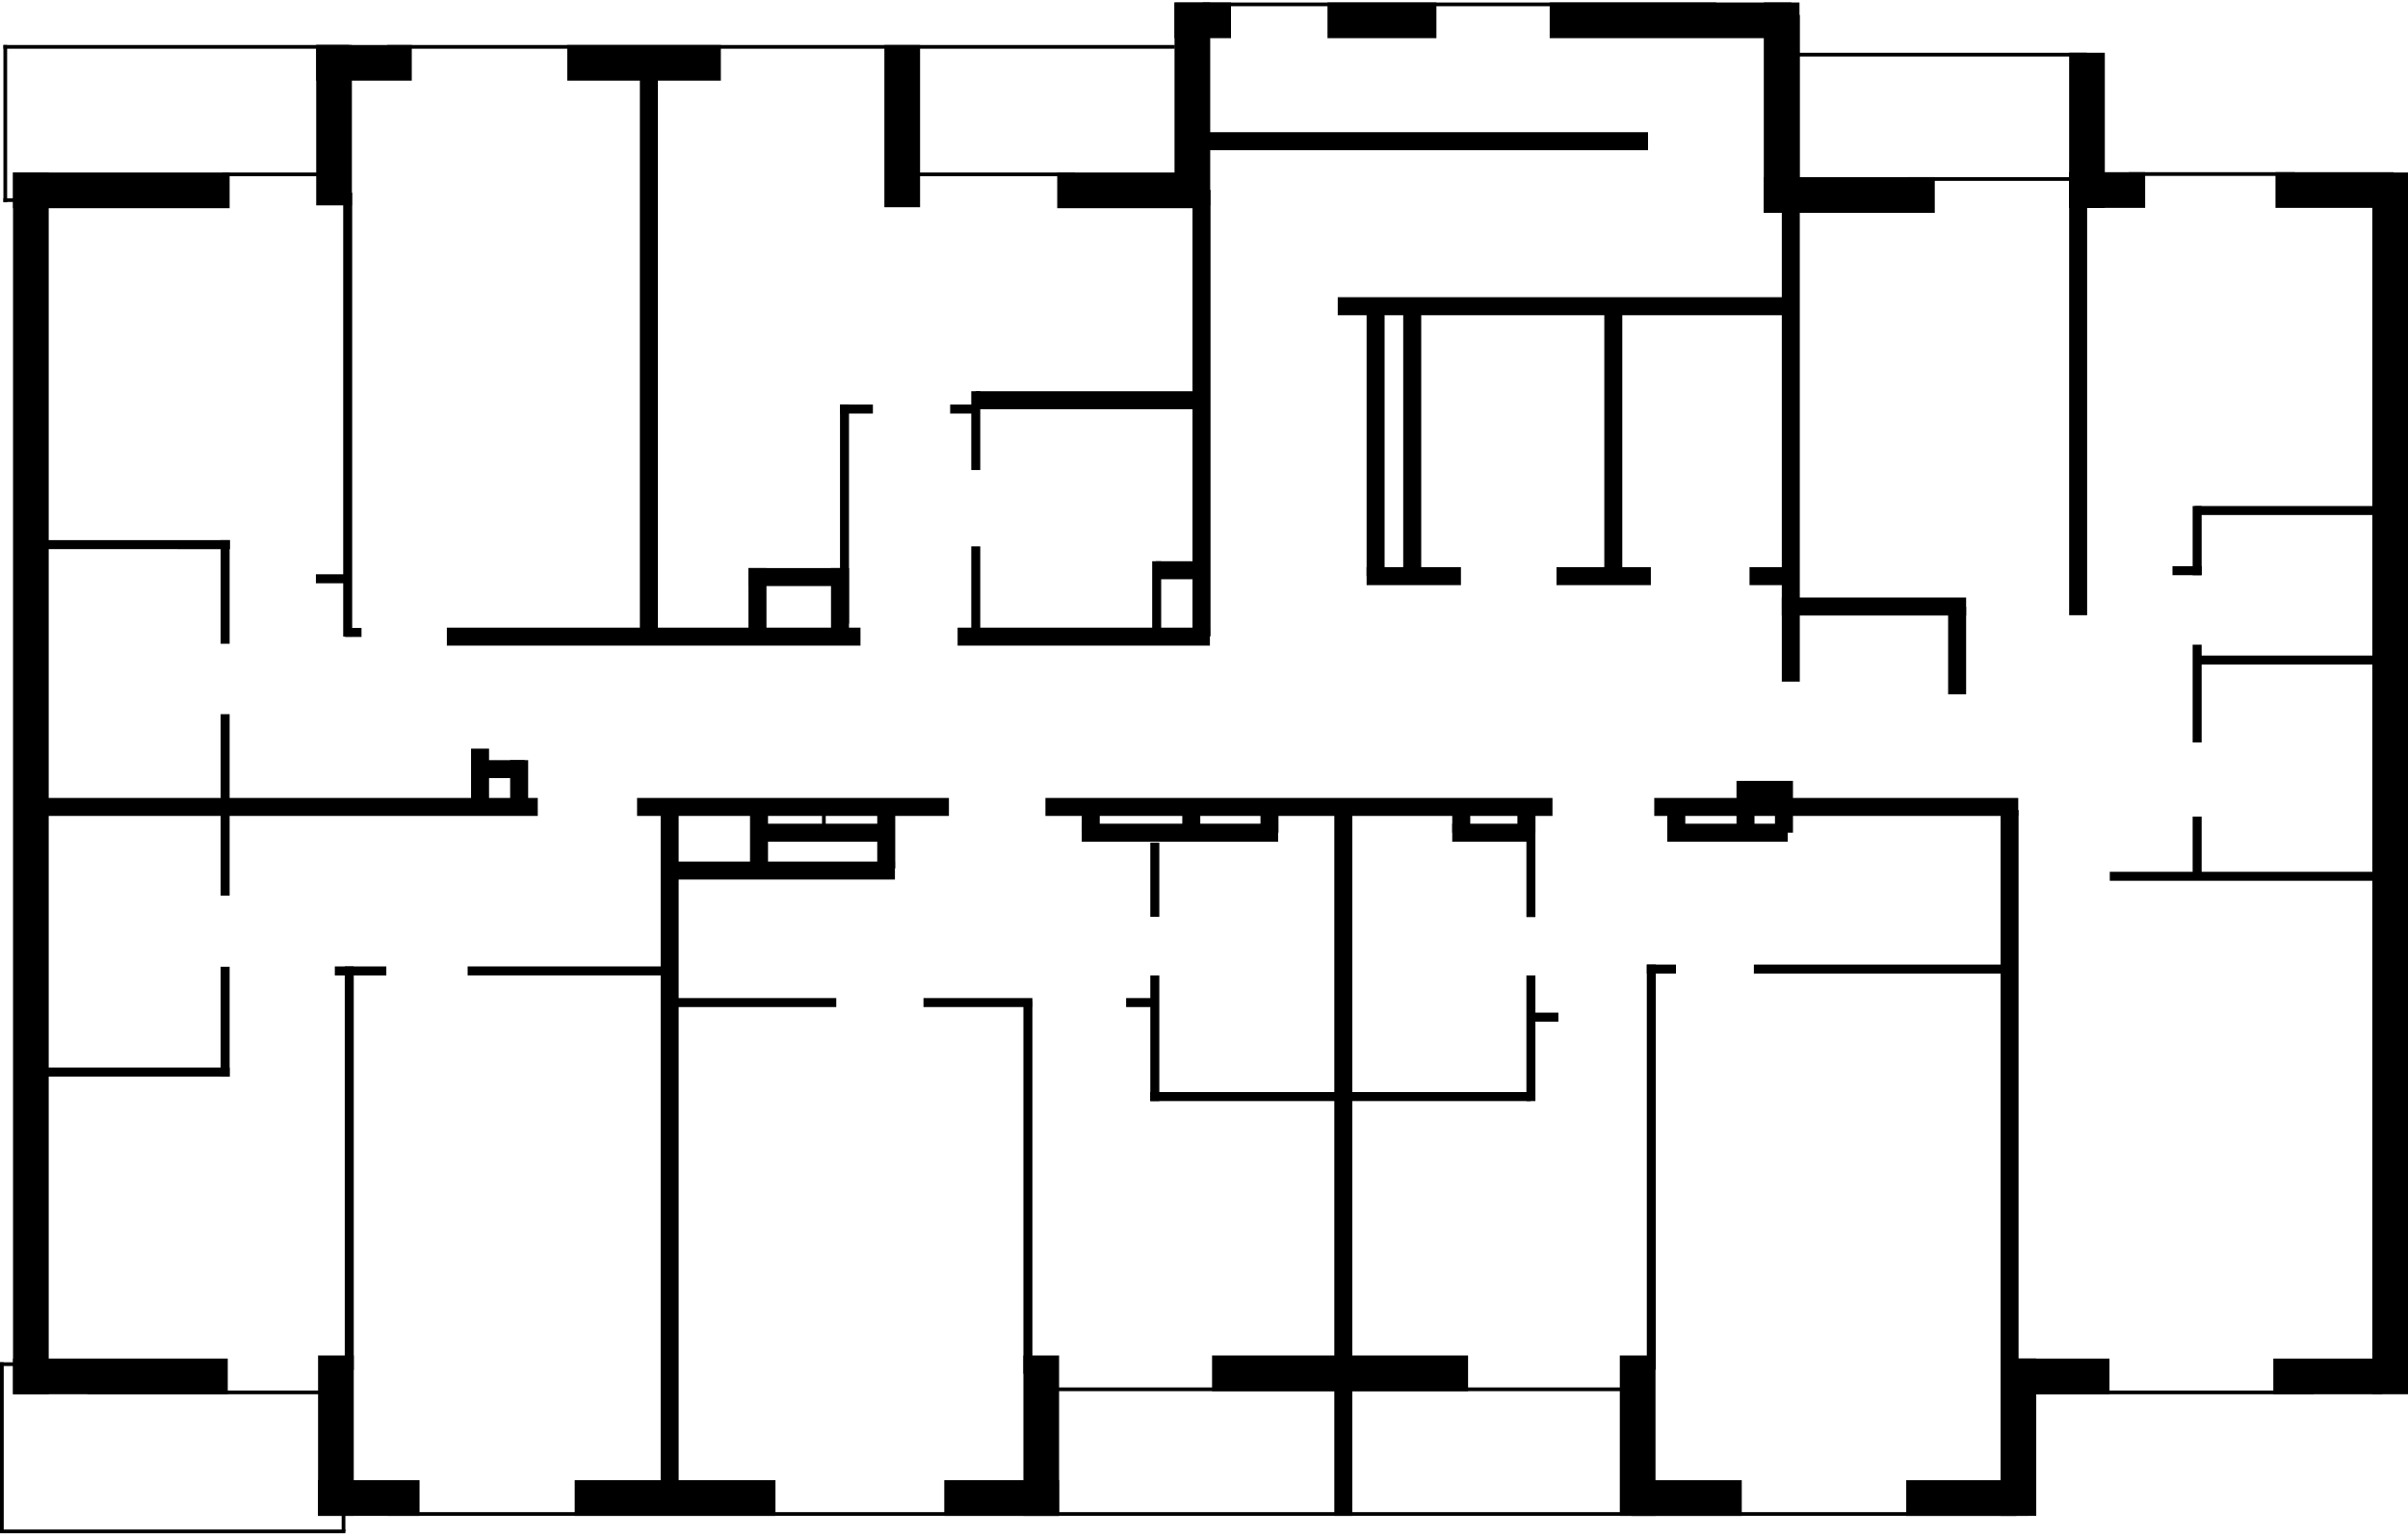
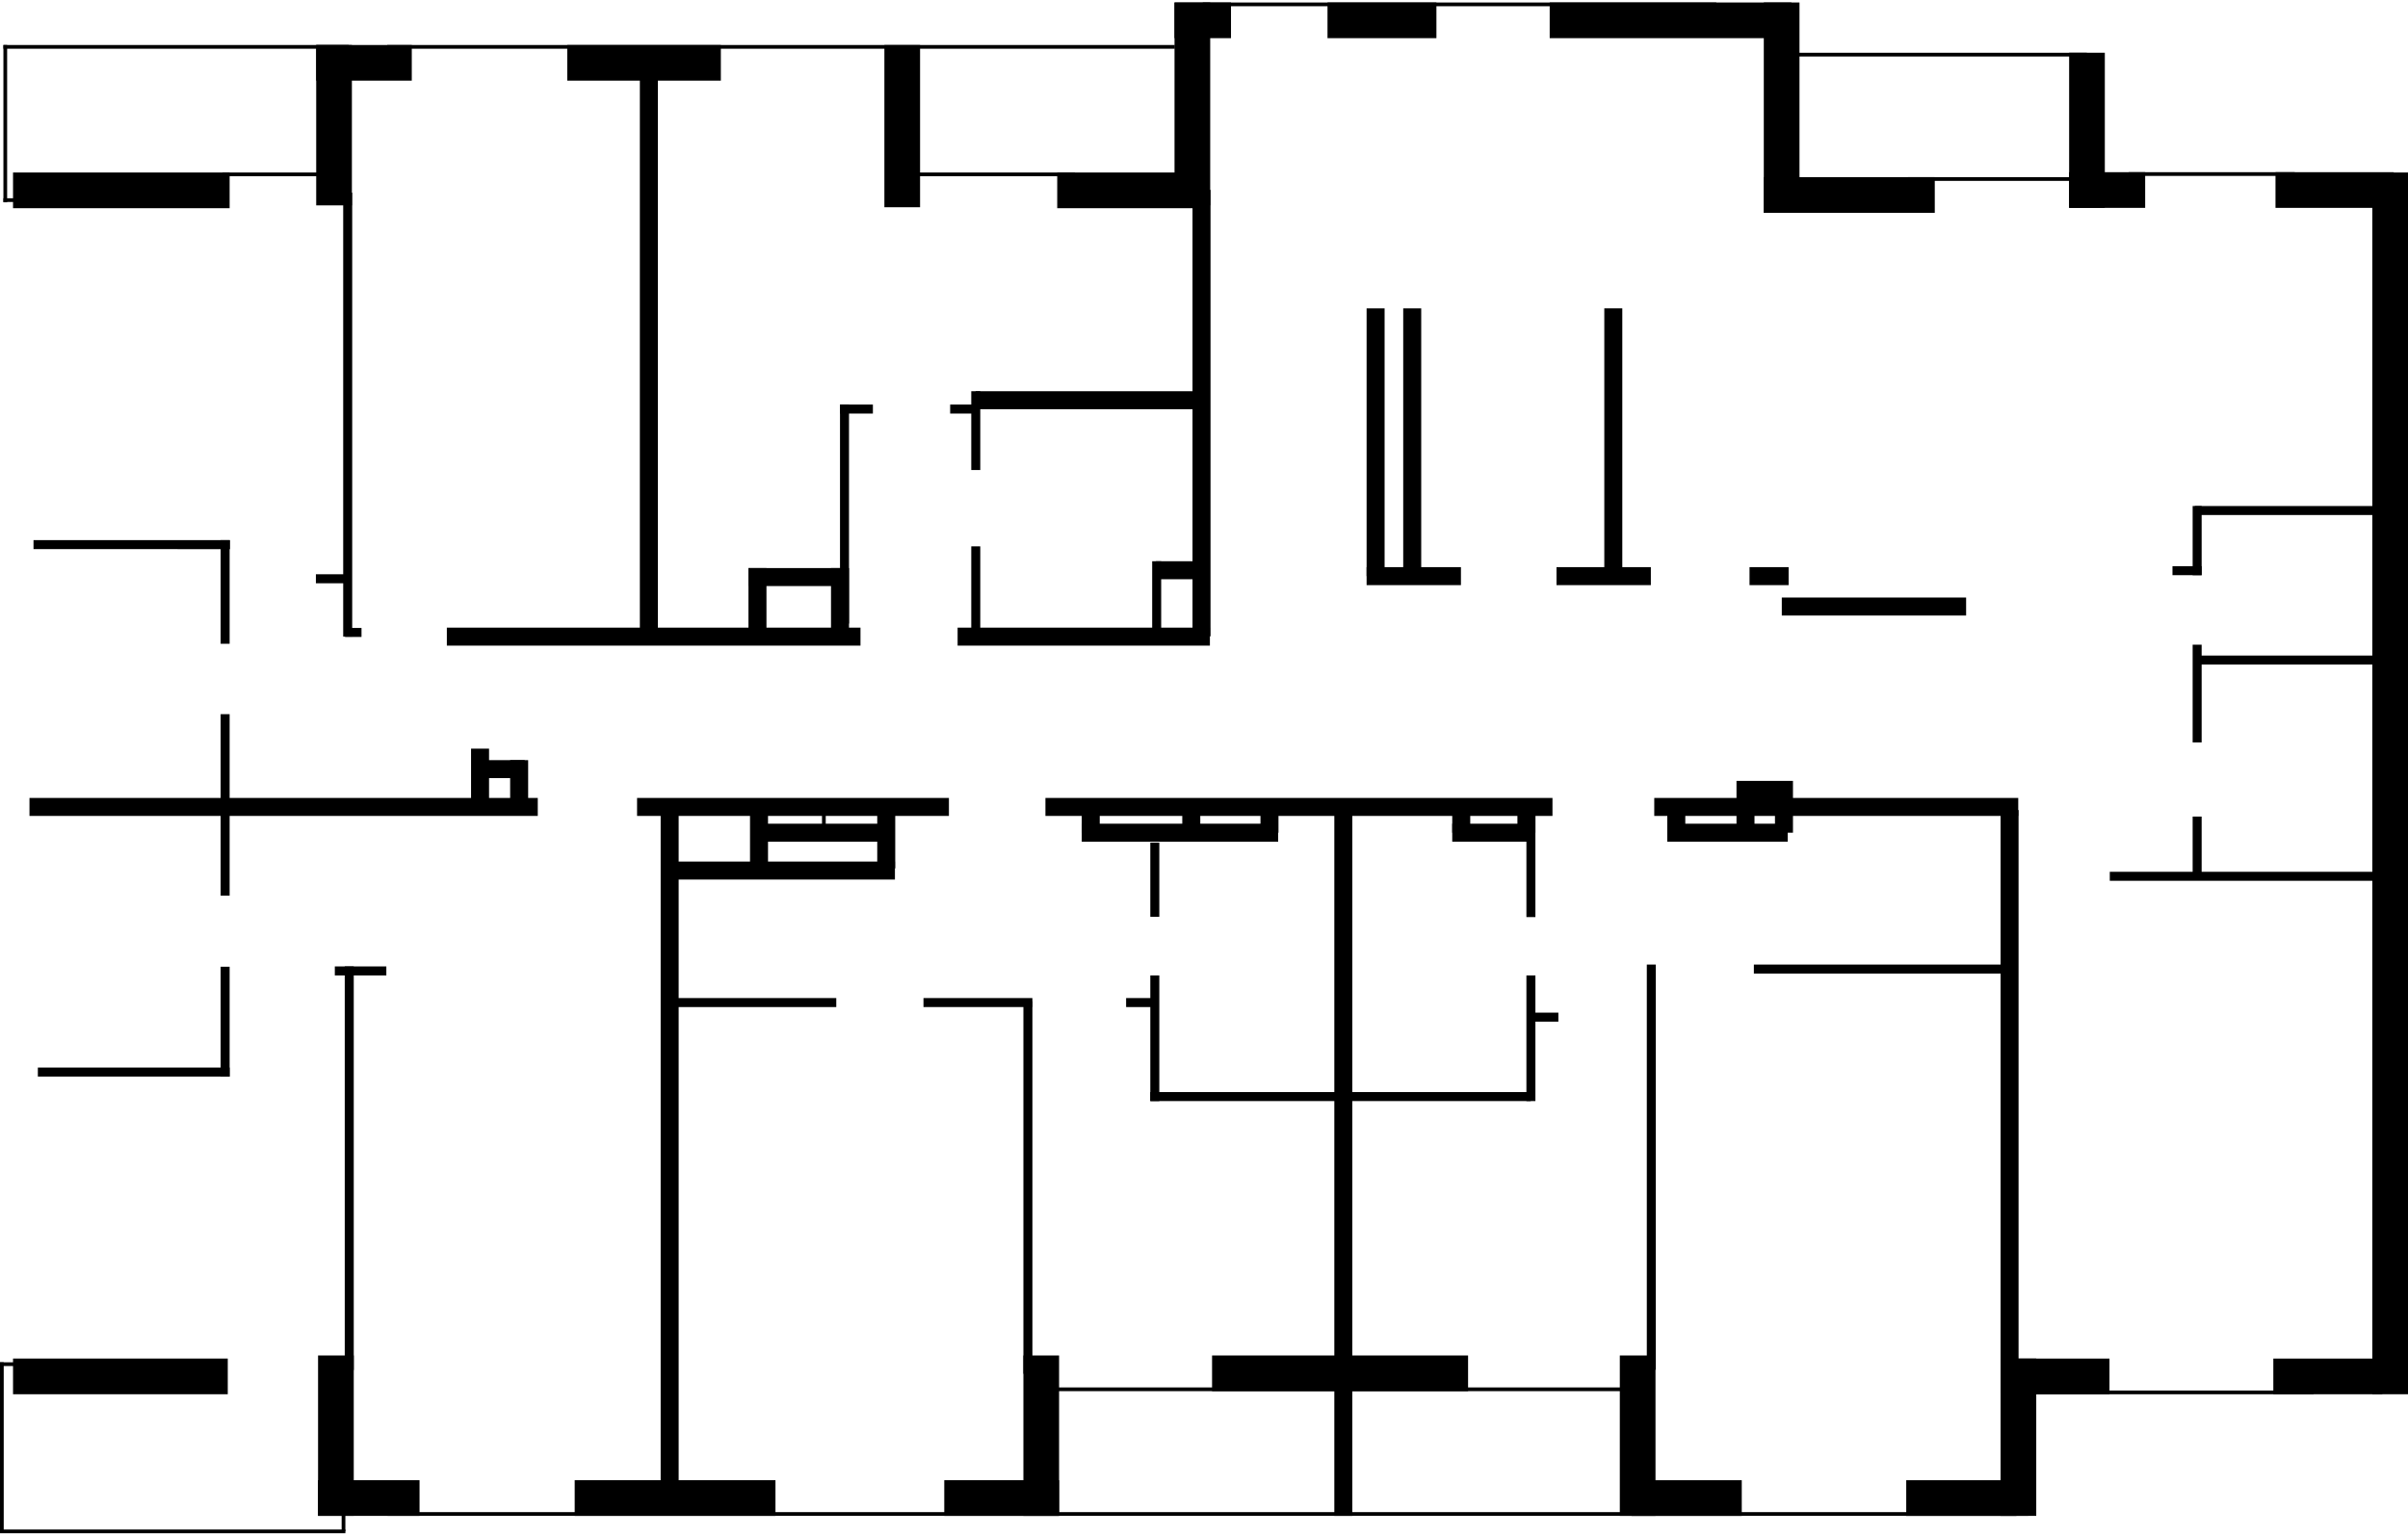
<svg xmlns="http://www.w3.org/2000/svg" version="1.1" id="prefix__Слой_1" x="0" y="0" viewBox="0 0 776 495" xml:space="preserve">
-   <path fill-rule="evenodd" clip-rule="evenodd" d="M4.2 55.6h11.5v393.8H4.2zm24 392.6h83.9v1.2H28.2zm122.5-136.7h64.1v2.9h-64.1z" />
  <path fill-rule="evenodd" clip-rule="evenodd" d="M9.5 257.2h163.8v5.8H9.5z" />
  <path fill-rule="evenodd" clip-rule="evenodd" d="M151.8 241.3h5.8v19.9h-5.8zm-80.7-11.1H74v58.5h-2.9zm93.3 14.8h5.8v16.2h-5.8z" />
  <path fill-rule="evenodd" clip-rule="evenodd" d="M152.9 245h16.2v5.8h-16.2zm52.4 12.2h100.5v5.8H205.3zm131.6 0h163.4v5.8H336.9zm196.2 0h117.3v5.8H533.1zM764.5 55.6H776v393.8h-11.5z" />
  <path fill-rule="evenodd" clip-rule="evenodd" d="M212.9 261.1h5.8v219.5h-5.8zM71.1 311.6H74V347h-2.9zm36.8-.1h16.6v2.9h-16.6z" />
  <path fill-rule="evenodd" clip-rule="evenodd" d="M111.1 311.5h2.9v130.1h-2.9z" />
  <path fill-rule="evenodd" clip-rule="evenodd" d="M102.5 436.9H114v51.7h-11.5zm-98.3 1h69.2v11.5H4.2z" />
  <path fill-rule="evenodd" clip-rule="evenodd" d="M102.5 477.1h32.7v11.5h-32.7zm82.7 0h64.7v11.5h-64.7zm119.1 0h37v11.5h-37z" />
  <path fill-rule="evenodd" clip-rule="evenodd" d="M329.8 436.9h11.5v51.7h-11.5zM12.2 344.1H74v2.9H12.2zM0 493h111.3v1.2H0zm0-53.9h7.7v1.2H0z" />
  <path fill-rule="evenodd" clip-rule="evenodd" d="M0 439.1h1.2v54.5H0zm110.1 47.5h1.2v7h-1.2zm14.8.8h528.7v1.2H124.9z" />
  <path fill-rule="evenodd" clip-rule="evenodd" d="M522 436.9h11.5v51.7H522zm122.7 1h11.5v50.7h-11.5zm-254.1-1h82.5v11.5h-82.5z" />
  <path fill-rule="evenodd" clip-rule="evenodd" d="M644.7 437.9h35.1v11.5h-35.1zm87.9 0h35.1v11.5h-35.1zm-397.4 9.3h190v1.2h-190z" />
  <path fill-rule="evenodd" clip-rule="evenodd" d="M650.1 448.2h95.5v1.2h-95.5zM430 261.1h5.8v227.5H430zm-214.3 16.6h72.7v5.8h-72.7z" />
  <path fill-rule="evenodd" clip-rule="evenodd" d="M241.7 261.4h5.8v18.5h-5.8zm41 0h5.8v18.5h-5.8z" />
  <path fill-rule="evenodd" clip-rule="evenodd" d="M243.8 265.5h41.7v5.8h-41.7z" />
  <path fill-rule="evenodd" clip-rule="evenodd" d="M264.9 260.4h1.2v7.7h-1.2zm64.9 62.3h2.9v120.1h-2.9zm-114-1h53.7v2.9h-53.7z" />
  <path fill-rule="evenodd" clip-rule="evenodd" d="M297.6 321.7h35.1v2.9h-35.1zM101.9 14.5h11.5v51.7h-11.5zM4.2 55.6H74v11.5H4.2zm336.5 0h45.2v11.5h-45.2zM285 14.5h11.5v52.3H285zm-102.2 0h49.5V26h-49.5z" />
  <path fill-rule="evenodd" clip-rule="evenodd" d="M101.9 14.5h30.8V26h-30.8zM378.5.8H390v65.4h-11.5z" />
  <path fill-rule="evenodd" clip-rule="evenodd" d="M378.5.8h18.2v11.5h-18.2zm49.3 0h35.1v11.5h-35.1zm71.6 0h77.9v11.5h-77.9z" />
  <path fill-rule="evenodd" clip-rule="evenodd" d="M568.4.8h11.5v67.8h-11.5zM666.8 17h11.5v50h-11.5z" />
  <path fill-rule="evenodd" clip-rule="evenodd" d="M666.8 55.5h24.5V67h-24.5zm66.5 0h38.1V67h-38.1zM144 202.3h133.3v5.8H144zm164.6 0h81.3v5.8h-81.3z" />
  <path fill-rule="evenodd" clip-rule="evenodd" d="M384.3 61.2h5.8v143.9h-5.8zM241.2 183.1h31v5.8h-31z" />
  <path fill-rule="evenodd" clip-rule="evenodd" d="M372.5 180.9H388v5.8h-15.5zm-104.7 2.2h5.8v21.4h-5.8zm-26.6 0h5.8v21.4h-5.8z" />
  <path fill-rule="evenodd" clip-rule="evenodd" d="M270.7 130.4h2.9V201h-2.9zM206.2 22.8h5.8v181.6h-5.8zm142.4 242.7h63.3v5.8h-63.3z" />
  <path fill-rule="evenodd" clip-rule="evenodd" d="M348.6 261.4h5.8v7h-5.8zm32.4 0h5.8v7H381zm25.2 0h5.8v7h-5.8zM313 176.1h2.9v29.1H313zm0-50h2.9v25.4H313z" />
  <path fill-rule="evenodd" clip-rule="evenodd" d="M314.4 126.1h71.1v5.8h-71.1zm56.9 54.8h2.9v23.2h-2.9zm-100.6-50.5h10.6v2.9h-10.6zm35.5 0h7.6v2.9h-7.6zM71.1 174.1H74v33.4h-2.9z" />
  <path fill-rule="evenodd" clip-rule="evenodd" d="M10.8 174.1h63.3v2.9H10.8zm99.8-112h2.9v143.1h-2.9z" />
  <path fill-rule="evenodd" clip-rule="evenodd" d="M111.2 202.4h5.3v2.9h-5.3zm-9.4-17.3h10v2.9h-10zm268.9 129.3h2.9v40.5h-2.9zm0-42.8h2.9v23.9h-2.9zm121.2 42.8h2.9v40.5h-2.9zm0-54.3h2.9v35.5h-2.9z" />
  <path fill-rule="evenodd" clip-rule="evenodd" d="M370.7 352h122.6v2.9H370.7zm-7.8-30.3h8.3v2.9h-8.3zm131 4.7h8.3v2.9h-8.3zM468 265.5h26.7v5.8H468z" />
  <path fill-rule="evenodd" clip-rule="evenodd" d="M489 261.4h5.8v7H489zm-21 0h5.8v7H468zm69.3 4.1h38.8v5.8h-38.8z" />
  <path fill-rule="evenodd" clip-rule="evenodd" d="M537.3 261.4h5.8v7h-5.8zm22.3 0h5.8v7h-5.8zm12.4 0h5.8v7H572zm72.7-.3h5.8v219.5h-5.8z" />
  <path fill-rule="evenodd" clip-rule="evenodd" d="M565.2 310.9h81.4v2.9h-81.4zm-34.5 0h2.9v130.6h-2.9z" />
-   <path fill-rule="evenodd" clip-rule="evenodd" d="M530.7 310.9h9.4v2.9h-9.4zM666.8 57.2h5.8v141.1h-5.8zm-39 138.4h5.8v28.2h-5.8zM574.2 4.8h5.8v214.9h-5.8z" />
  <path fill-rule="evenodd" clip-rule="evenodd" d="M574.2 192.6h59.4v5.8h-59.4zm-10.4-9.8h12.6v5.8h-12.6zm-62.2 0H532v5.8h-30.4zm-61.2 0h30.4v5.8h-30.4z" />
  <path fill-rule="evenodd" clip-rule="evenodd" d="M517 99.4h5.8v86.3H517z" />
-   <path fill-rule="evenodd" clip-rule="evenodd" d="M431.1 95.8h145.3v5.8H431.1zm-45.3-53.2h145.3v5.8H385.8z" />
  <path fill-rule="evenodd" clip-rule="evenodd" d="M452.2 99.4h5.8v86.3h-5.8zm-11.8 0h5.8v86.3h-5.8zM679.9 281h87.8v2.9h-87.8zm27.4-69.7h60.4v2.9h-60.4z" />
  <path fill-rule="evenodd" clip-rule="evenodd" d="M706.6 263.2h2.9v20.1h-2.9zm0-55.4h2.9v31.5h-2.9zm0-44.7h2.9v22.3h-2.9z" />
  <path fill-rule="evenodd" clip-rule="evenodd" d="M707.3 163.1h60.4v2.9h-60.4zm-7.2 19.4h9.4v2.9h-9.4zM573.6 17h98.9v1.2h-98.9zM387.6.8h165.5V2H387.6zM124.8 14.5h253.8v1.2H124.8zm-123.7 0h111.3v1.2H1.1zm0 49.4h7.7v1.2H1.1z" />
  <path fill-rule="evenodd" clip-rule="evenodd" d="M1.1 14.5h1.2v50.7H1.1zm70.6 41.1h34.8v1.2H71.7zm221.2 0h53.5v1.2h-53.5zm393.1-.1h53.5v1.2H686zM525.8 477.1h35.5v11.5h-35.5zm88.5 0h35.5v11.5h-35.5zm-45.9-420h55.1v11.5h-55.1z" />
  <path fill-rule="evenodd" clip-rule="evenodd" d="M614.9 57.1h53.6v1.2h-53.6zm-55.3 194.6h18.2v5.8h-18.2z" />
</svg>